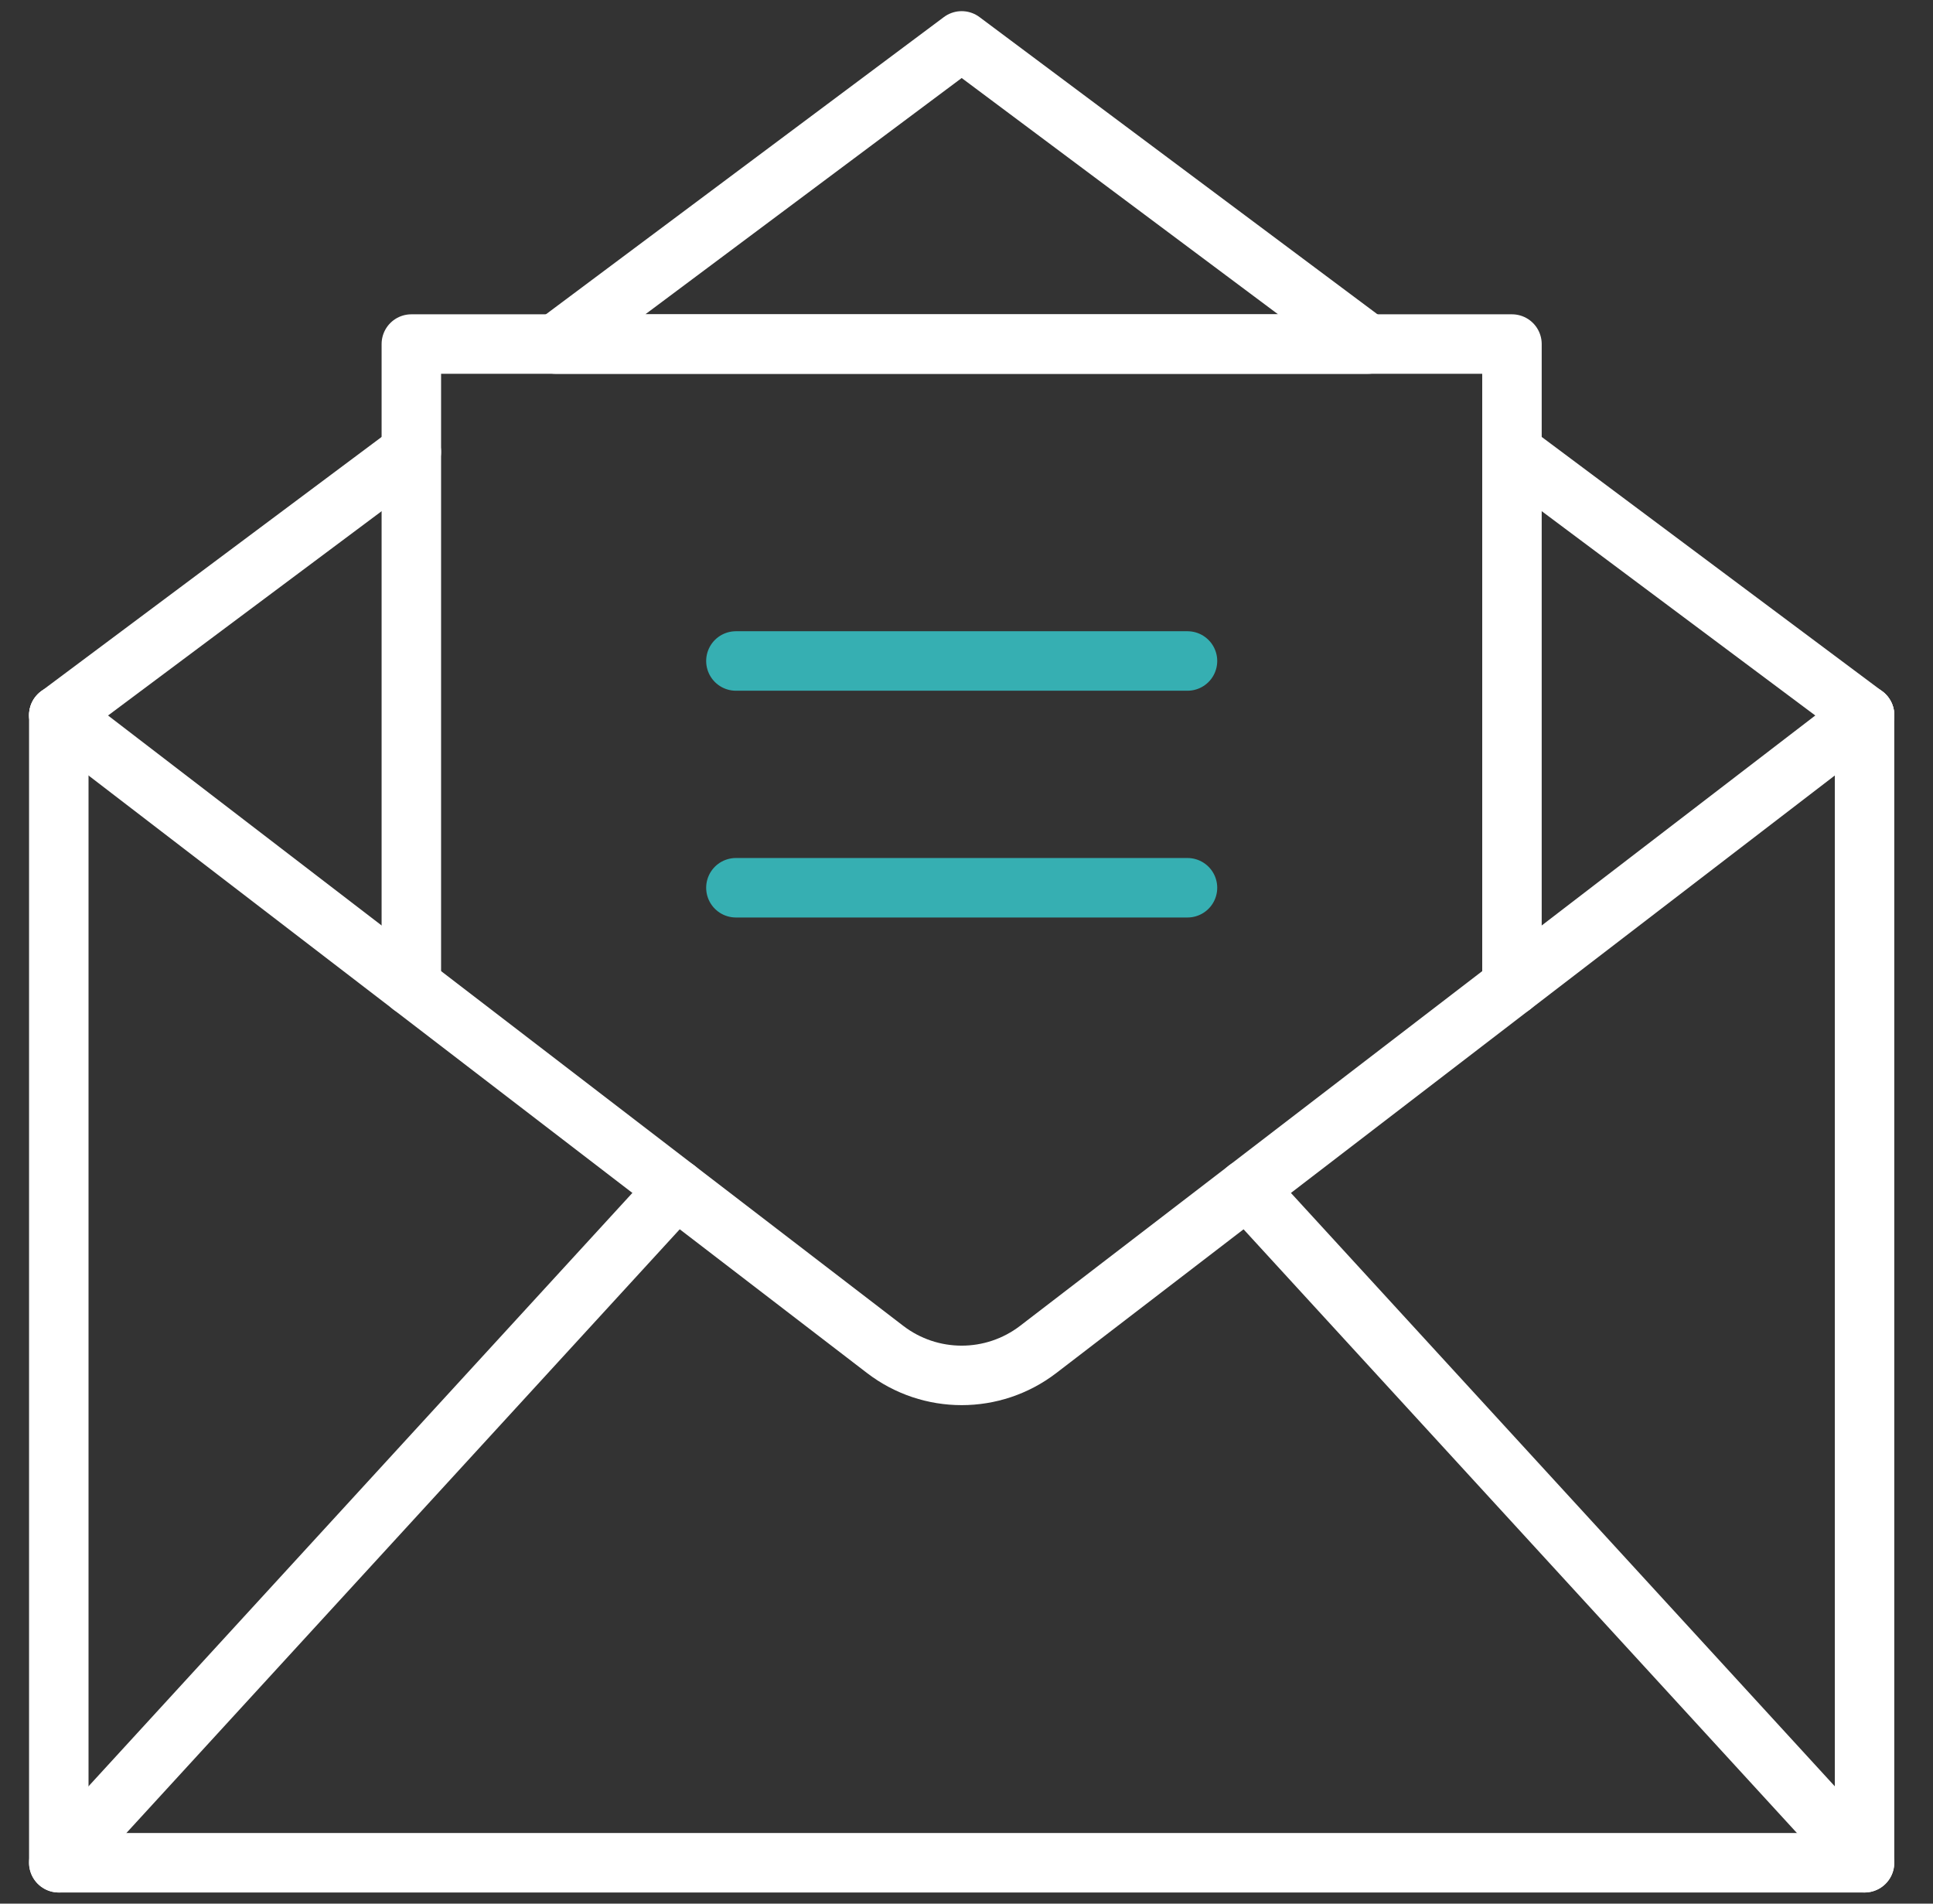
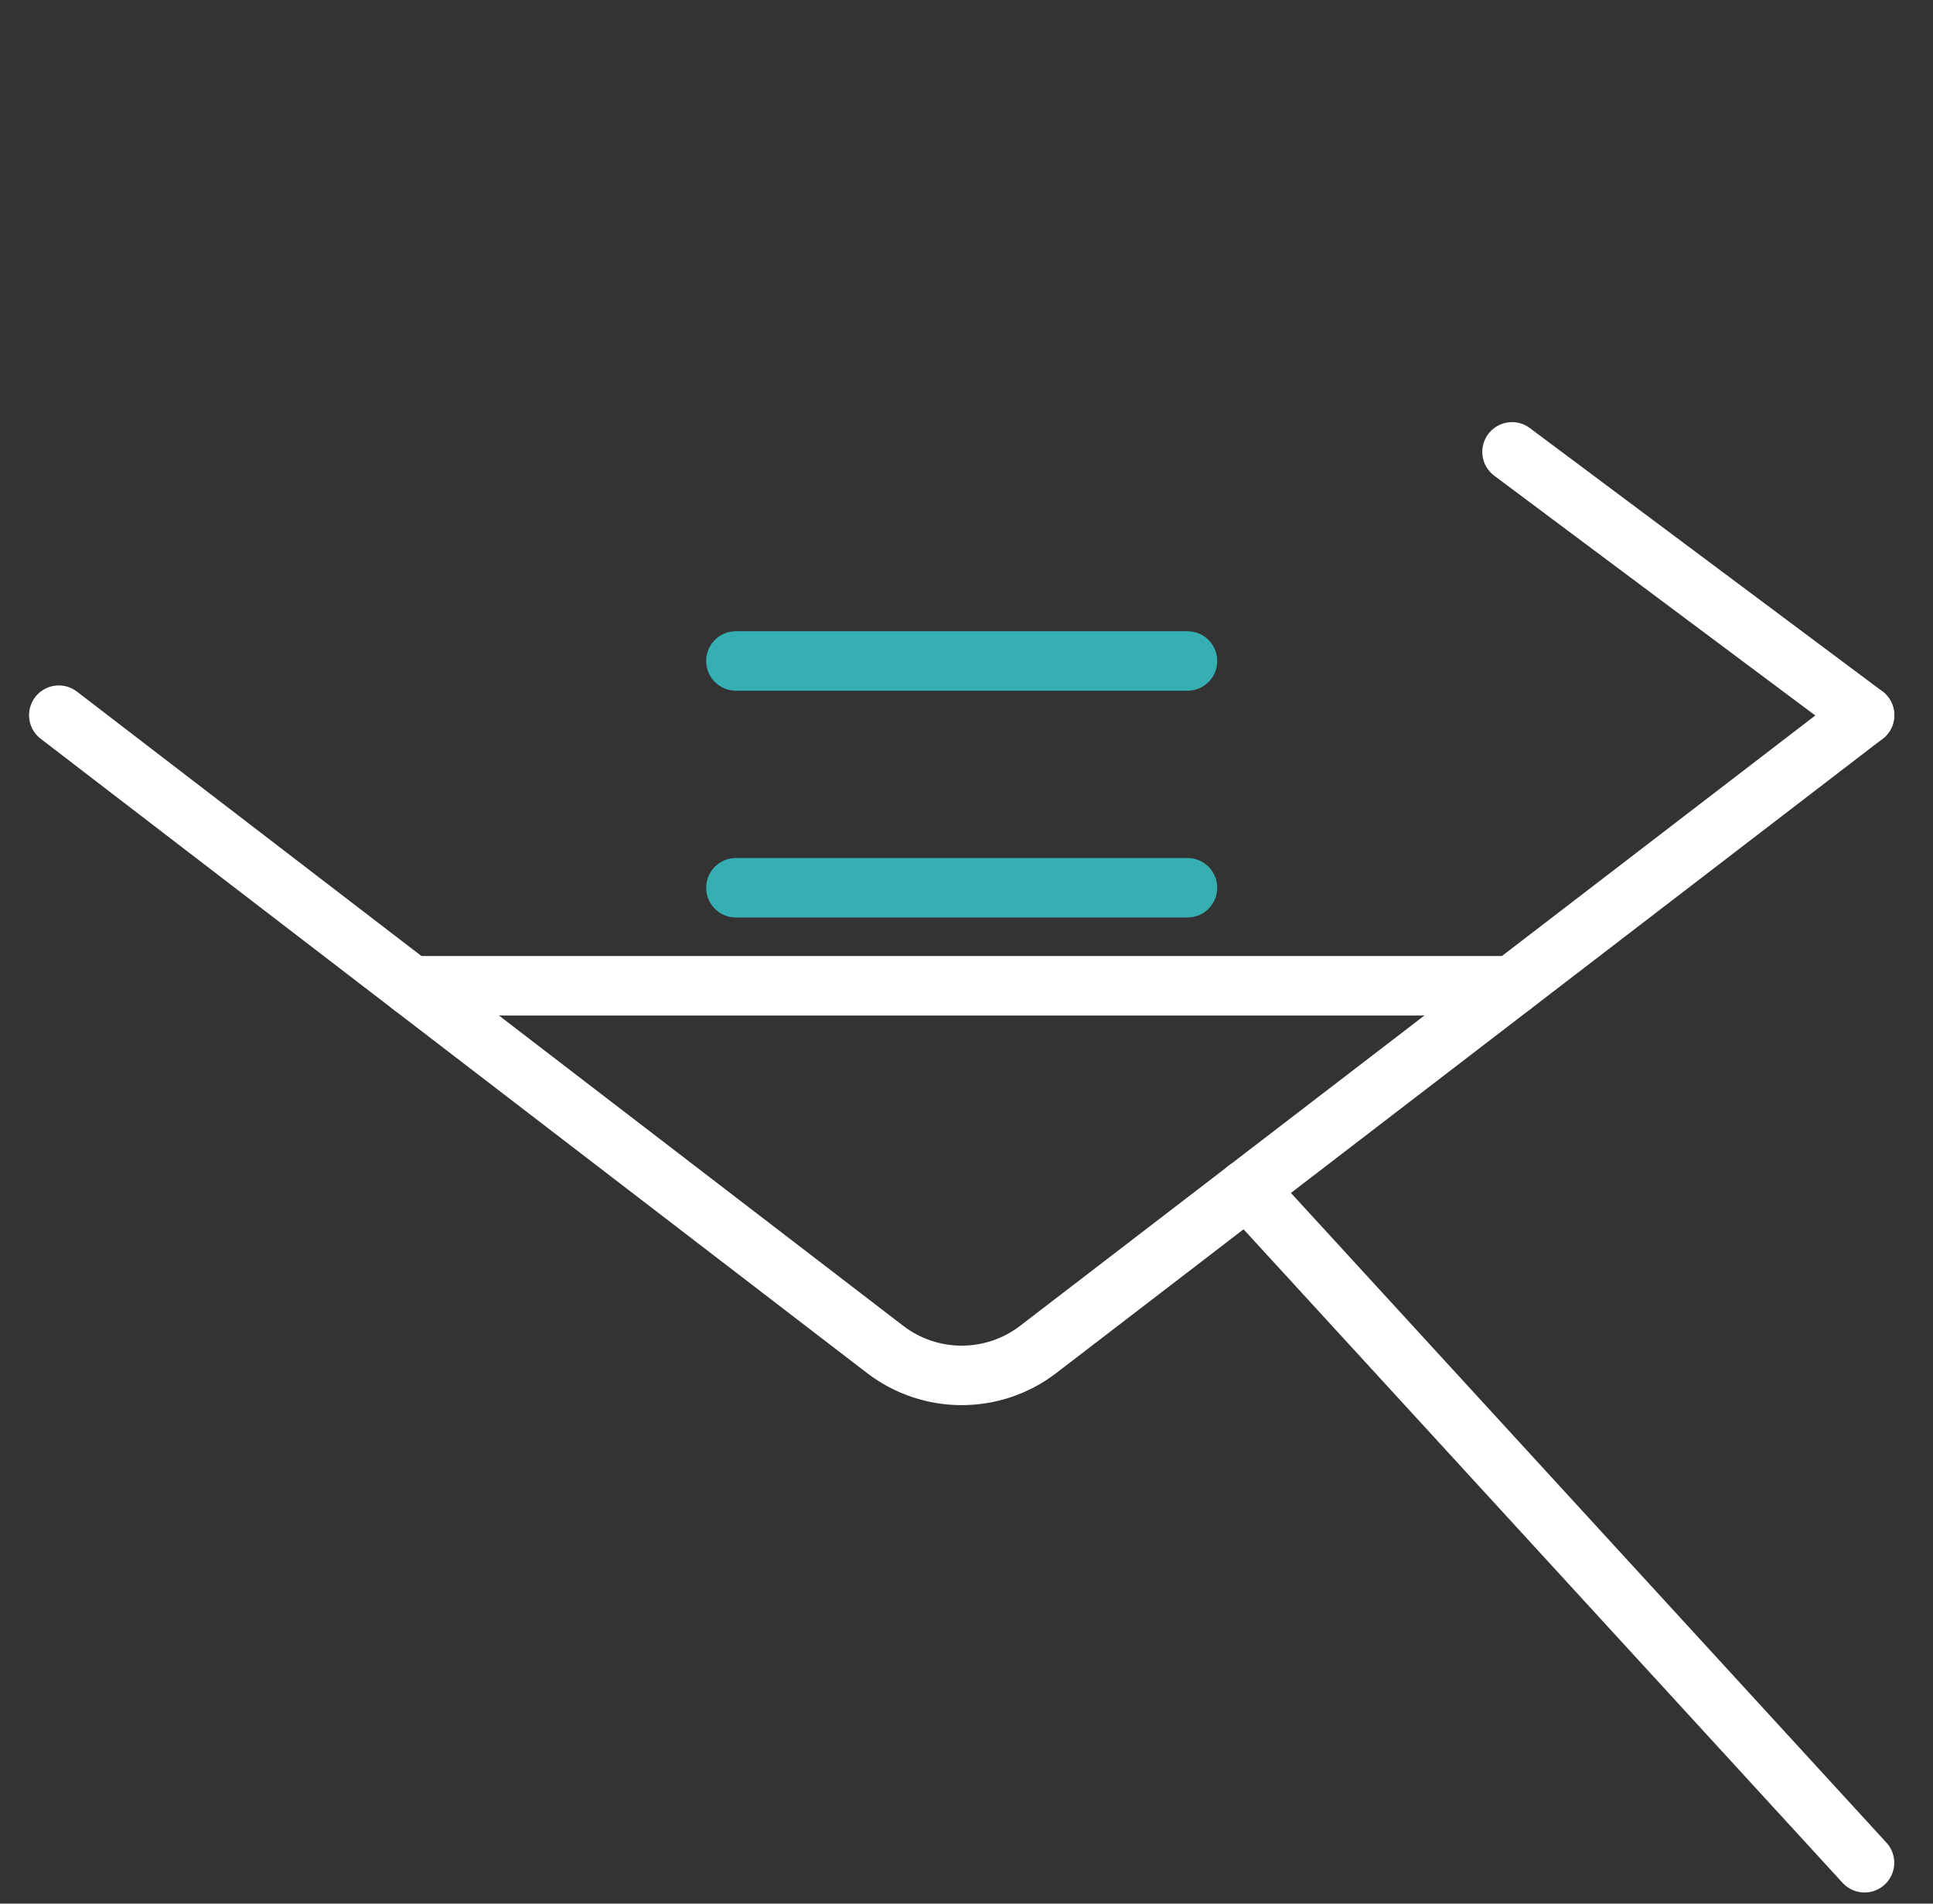
<svg xmlns="http://www.w3.org/2000/svg" width="65" height="64" viewBox="0 0 65 64" fill="none">
  <rect x="0" y="0" width="65" height="64" fill="#333333" stroke="none" />
  <g clip-path="url(#clip0_11554_6115)">
    <path d="M1.977 24.044L29.762 45.366C31.281 46.532 33.394 46.532 34.913 45.366L62.698 24.044" stroke="white" stroke-width="2" stroke-miterlimit="10" stroke-linecap="round" stroke-linejoin="round" />
-     <path d="M62.698 24.044V62.625H1.977V24.044" stroke="white" stroke-width="2" stroke-miterlimit="10" stroke-linecap="round" stroke-linejoin="round" />
-     <path d="M1.977 62.625L22.739 39.977" stroke="white" stroke-width="2" stroke-miterlimit="10" stroke-linecap="round" stroke-linejoin="round" />
    <path d="M62.697 62.625L41.934 39.977" stroke="white" stroke-width="2" stroke-miterlimit="10" stroke-linecap="round" stroke-linejoin="round" />
    <path d="M24.746 29.846H39.931" stroke="#36AFB2" stroke-width="2" stroke-miterlimit="10" stroke-linecap="round" stroke-linejoin="round" />
    <path d="M24.746 22.222H39.931" stroke="#36AFB2" stroke-width="2" stroke-miterlimit="10" stroke-linecap="round" stroke-linejoin="round" />
-     <path d="M13.832 33.142V11.567H50.842V33.142" stroke="white" stroke-width="2" stroke-miterlimit="10" stroke-linecap="round" stroke-linejoin="round" />
-     <path d="M13.832 15.192L1.977 24.044" stroke="white" stroke-width="2" stroke-miterlimit="10" stroke-linecap="round" stroke-linejoin="round" />
+     <path d="M13.832 33.142H50.842V33.142" stroke="white" stroke-width="2" stroke-miterlimit="10" stroke-linecap="round" stroke-linejoin="round" />
    <path d="M62.699 24.044L50.844 15.192" stroke="white" stroke-width="2" stroke-miterlimit="10" stroke-linecap="round" stroke-linejoin="round" />
-     <path d="M32.338 1.375L18.688 11.568H45.989L32.338 1.375Z" stroke="white" stroke-width="2" stroke-miterlimit="10" stroke-linecap="round" stroke-linejoin="round" />
  </g>
  <defs>
    <clipPath id="clip0_11554_6115">
      <rect width="64" height="64" fill="white" transform="translate(0.336)" />
    </clipPath>
  </defs>
</svg>